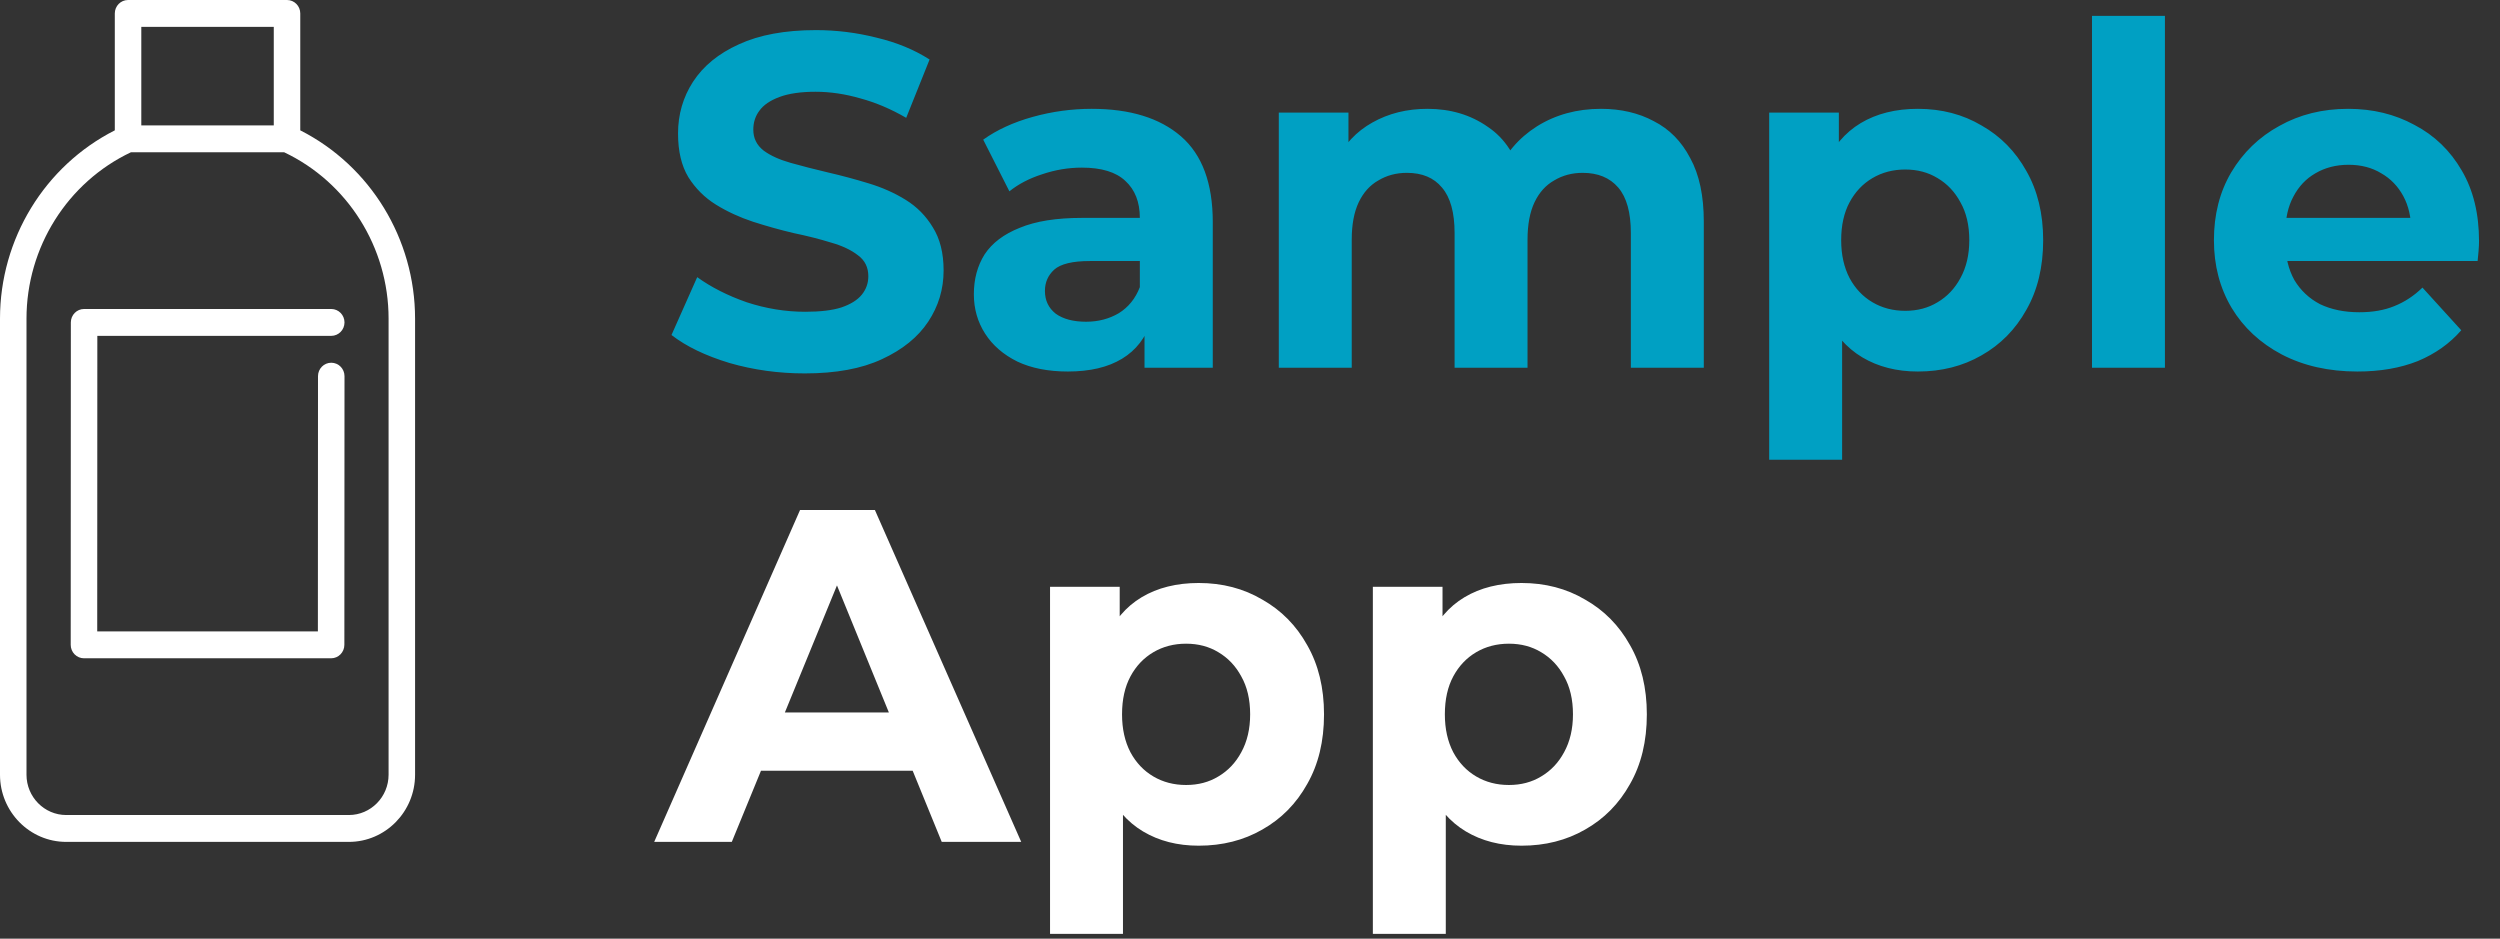
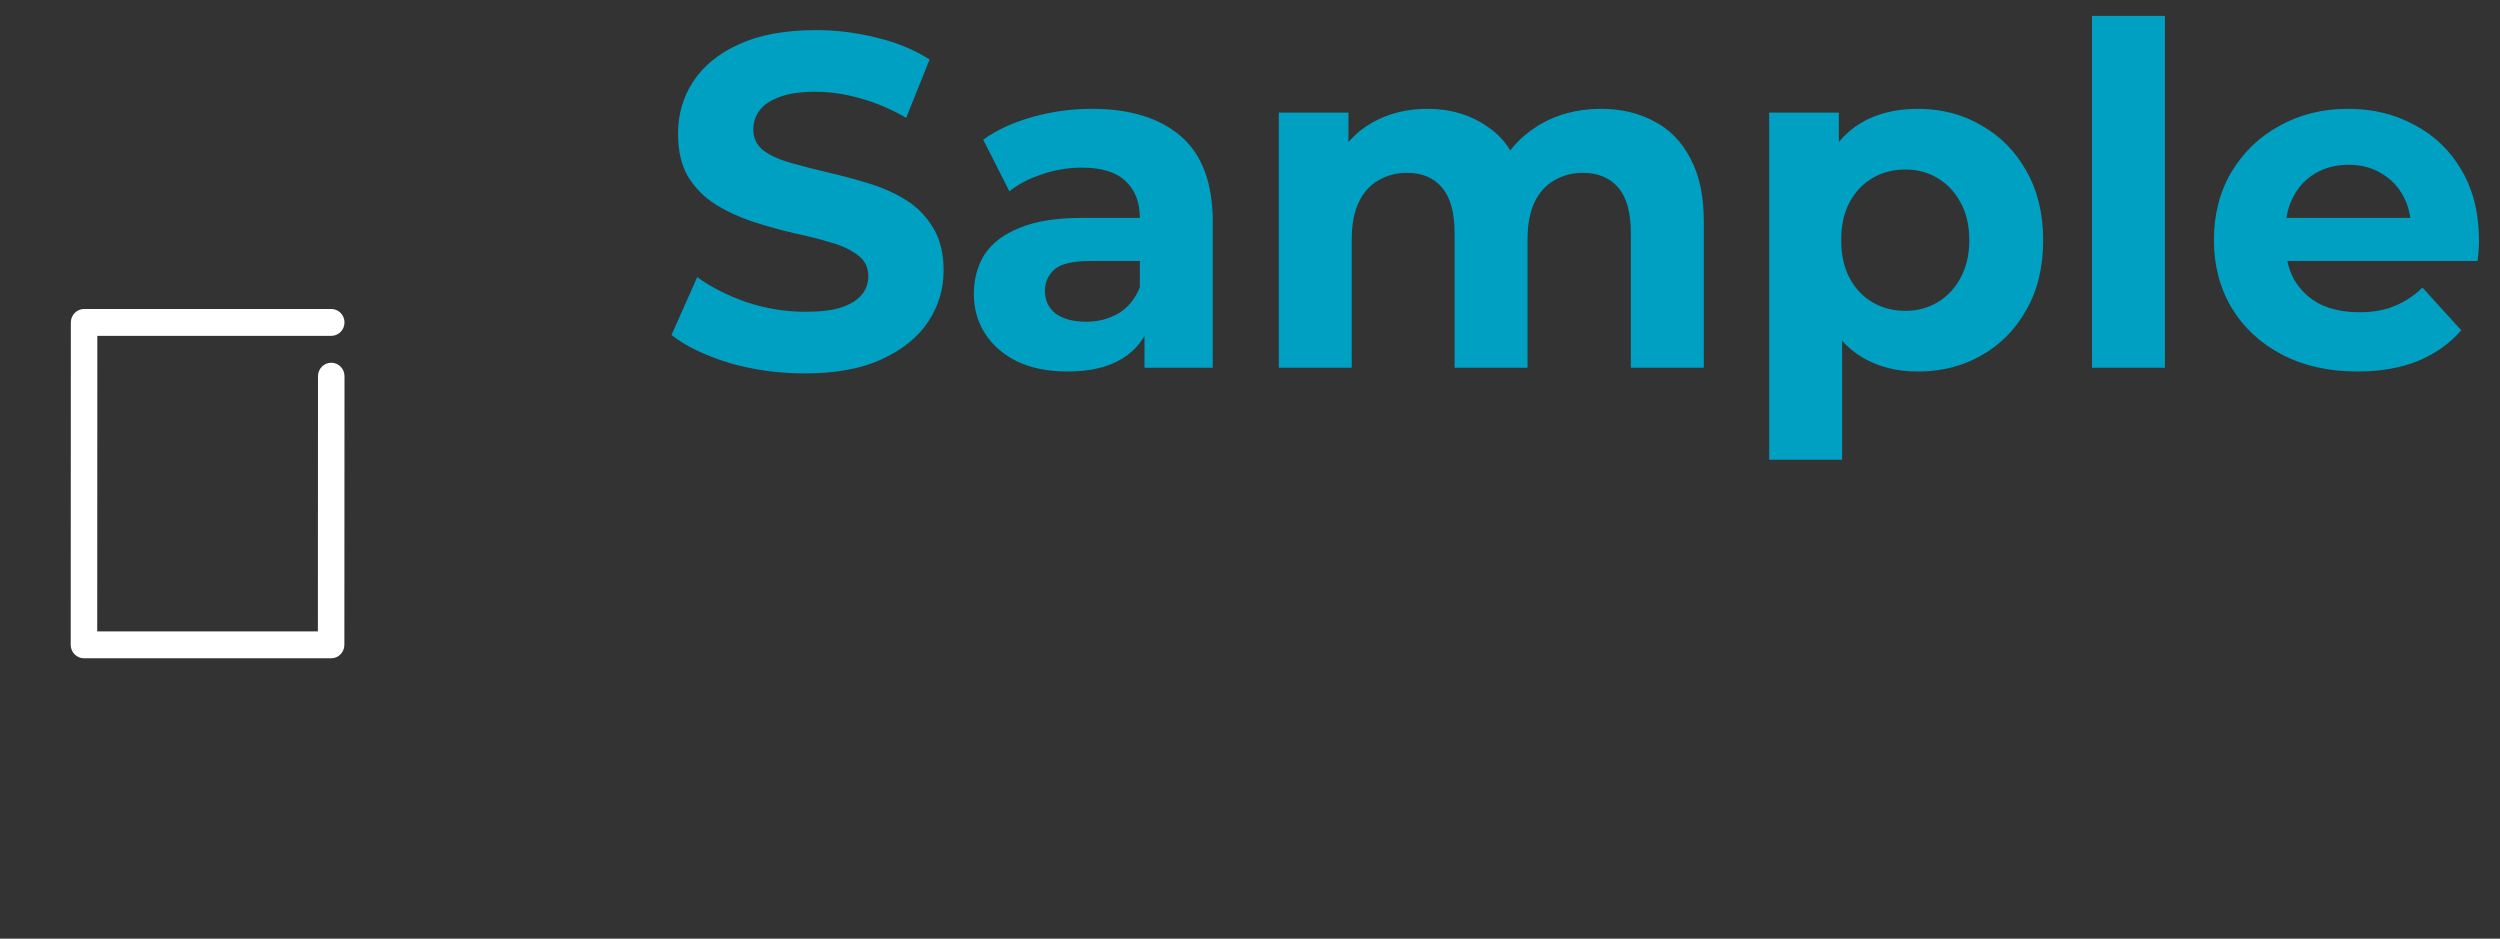
<svg xmlns="http://www.w3.org/2000/svg" width="269" height="101" viewBox="0 0 269 101" fill="none">
  <rect x="0" y="0" width="269" height="101" fill="#333333" stroke="none" />
  <path d="M9.048 33.247C8.261 33.247 7.623 33.894 7.623 34.692L7.609 69.385C7.609 69.769 7.759 70.137 8.027 70.408C8.294 70.679 8.657 70.832 9.035 70.832H35.628C36.415 70.832 37.053 70.185 37.054 69.387L37.068 40.476C37.068 39.677 36.43 39.03 35.643 39.03C34.856 39.03 34.217 39.676 34.217 40.475L34.204 67.941H10.461L10.473 36.139H35.642C36.429 36.139 37.068 35.491 37.068 34.693C37.068 33.895 36.429 33.247 35.642 33.247H9.048Z" fill="white" />
-   <path d="M32.309 14.025V1.446C32.309 0.647 31.671 0 30.884 0H13.779C12.991 0 12.353 0.647 12.353 1.446V14.025C4.819 17.846 0 25.697 0 34.288V83.36C0 87.345 3.197 90.588 7.127 90.588H37.535C41.465 90.588 44.662 87.345 44.662 83.36V34.288C44.662 25.697 39.843 17.846 32.309 14.025ZM29.458 2.891V13.492H15.204V2.891H29.458ZM41.811 83.36C41.811 85.751 39.893 87.697 37.535 87.697H7.127C4.769 87.697 2.851 85.751 2.851 83.36V34.288C2.851 26.619 7.252 19.625 14.09 16.383H30.573C37.41 19.625 41.812 26.619 41.812 34.288L41.811 83.36Z" fill="white" />
  <path d="M86.59 40.179C83.773 40.179 81.073 39.805 78.49 39.057C75.908 38.275 73.829 37.271 72.252 36.047L75.019 29.822C76.528 30.91 78.306 31.812 80.352 32.526C82.431 33.206 84.528 33.547 86.641 33.547C88.251 33.547 89.542 33.394 90.514 33.087C91.521 32.747 92.258 32.288 92.728 31.71C93.198 31.132 93.432 30.468 93.432 29.72C93.432 28.768 93.063 28.019 92.326 27.475C91.588 26.897 90.615 26.438 89.408 26.098C88.2 25.723 86.859 25.383 85.383 25.077C83.941 24.737 82.482 24.329 81.006 23.853C79.564 23.377 78.239 22.764 77.031 22.016C75.824 21.268 74.835 20.281 74.063 19.057C73.325 17.832 72.957 16.268 72.957 14.363C72.957 12.322 73.493 10.468 74.566 8.802C75.673 7.101 77.317 5.757 79.497 4.771C81.71 3.751 84.477 3.24 87.798 3.24C90.011 3.24 92.191 3.512 94.338 4.057C96.484 4.567 98.379 5.349 100.023 6.404L97.507 12.679C95.864 11.727 94.221 11.03 92.577 10.587C90.934 10.111 89.324 9.873 87.747 9.873C86.171 9.873 84.88 10.06 83.874 10.434C82.867 10.808 82.146 11.302 81.71 11.914C81.274 12.492 81.056 13.172 81.056 13.955C81.056 14.873 81.425 15.621 82.163 16.2C82.901 16.744 83.874 17.186 85.081 17.526C86.288 17.866 87.613 18.206 89.055 18.547C90.531 18.887 91.99 19.278 93.432 19.72C94.908 20.162 96.25 20.757 97.457 21.506C98.665 22.254 99.637 23.24 100.375 24.465C101.146 25.689 101.532 27.237 101.532 29.108C101.532 31.115 100.979 32.951 99.872 34.618C98.765 36.285 97.105 37.628 94.891 38.649C92.711 39.669 89.944 40.179 86.59 40.179ZM123.15 39.567V34.21L122.647 33.036V23.445C122.647 21.744 122.127 20.417 121.087 19.465C120.081 18.512 118.521 18.036 116.408 18.036C114.966 18.036 113.541 18.274 112.132 18.751C110.757 19.193 109.583 19.805 108.61 20.587L105.793 15.026C107.268 13.972 109.047 13.155 111.126 12.577C113.205 11.999 115.318 11.71 117.465 11.71C121.59 11.71 124.793 12.696 127.074 14.669C129.354 16.642 130.495 19.72 130.495 23.904V39.567H123.15ZM114.899 39.975C112.786 39.975 110.975 39.618 109.466 38.904C107.956 38.155 106.799 37.152 105.994 35.894C105.189 34.635 104.787 33.224 104.787 31.659C104.787 30.026 105.173 28.598 105.944 27.373C106.749 26.149 108.007 25.196 109.717 24.516C111.428 23.802 113.658 23.445 116.408 23.445H123.602V28.087H117.263C115.418 28.087 114.144 28.393 113.44 29.006C112.77 29.618 112.434 30.383 112.434 31.302C112.434 32.322 112.82 33.138 113.591 33.751C114.396 34.329 115.486 34.618 116.861 34.618C118.169 34.618 119.343 34.312 120.383 33.7C121.423 33.053 122.177 32.118 122.647 30.893L123.854 34.567C123.284 36.336 122.244 37.679 120.735 38.598C119.226 39.516 117.28 39.975 114.899 39.975ZM172.261 11.71C174.407 11.71 176.303 12.152 177.946 13.036C179.623 13.887 180.931 15.213 181.87 17.016C182.843 18.785 183.329 21.064 183.329 23.853V39.567H175.48V25.077C175.48 22.866 175.028 21.234 174.122 20.179C173.216 19.125 171.942 18.598 170.299 18.598C169.159 18.598 168.135 18.87 167.23 19.414C166.324 19.924 165.62 20.706 165.117 21.761C164.614 22.815 164.362 24.159 164.362 25.791V39.567H156.514V25.077C156.514 22.866 156.061 21.234 155.155 20.179C154.284 19.125 153.026 18.598 151.382 18.598C150.243 18.598 149.219 18.87 148.313 19.414C147.408 19.924 146.704 20.706 146.2 21.761C145.697 22.815 145.446 24.159 145.446 25.791V39.567H137.598V12.118H145.094V19.618L143.685 17.424C144.624 15.553 145.949 14.142 147.659 13.189C149.404 12.203 151.382 11.71 153.596 11.71C156.079 11.71 158.242 12.356 160.086 13.649C161.965 14.907 163.205 16.846 163.809 19.465L161.042 18.7C161.947 16.557 163.39 14.856 165.368 13.598C167.381 12.339 169.678 11.71 172.261 11.71ZM206.362 39.975C204.082 39.975 202.086 39.465 200.375 38.445C198.665 37.424 197.323 35.877 196.35 33.802C195.411 31.693 194.942 29.04 194.942 25.843C194.942 22.611 195.395 19.958 196.3 17.883C197.206 15.808 198.514 14.261 200.224 13.24C201.935 12.22 203.981 11.71 206.362 11.71C208.911 11.71 211.192 12.305 213.204 13.495C215.25 14.652 216.86 16.285 218.034 18.393C219.241 20.502 219.845 22.985 219.845 25.843C219.845 28.734 219.241 31.234 218.034 33.343C216.86 35.451 215.25 37.084 213.204 38.24C211.192 39.397 208.911 39.975 206.362 39.975ZM190.364 49.465V12.118H197.86V17.73L197.709 25.893L198.212 34.006V49.465H190.364ZM205.004 33.444C206.312 33.444 207.469 33.138 208.475 32.526C209.515 31.914 210.336 31.047 210.94 29.924C211.578 28.768 211.896 27.407 211.896 25.843C211.896 24.244 211.578 22.883 210.94 21.761C210.336 20.638 209.515 19.771 208.475 19.159C207.469 18.547 206.312 18.24 205.004 18.24C203.696 18.24 202.522 18.547 201.482 19.159C200.442 19.771 199.621 20.638 199.017 21.761C198.413 22.883 198.111 24.244 198.111 25.843C198.111 27.407 198.413 28.768 199.017 29.924C199.621 31.047 200.442 31.914 201.482 32.526C202.522 33.138 203.696 33.444 205.004 33.444ZM225.099 39.567V1.71H232.947V39.567H225.099ZM253.663 39.975C250.578 39.975 247.861 39.363 245.513 38.138C243.199 36.914 241.405 35.247 240.13 33.138C238.856 30.995 238.218 28.564 238.218 25.843C238.218 23.087 238.839 20.655 240.079 18.547C241.355 16.404 243.082 14.737 245.261 13.546C247.442 12.322 249.907 11.71 252.657 11.71C255.307 11.71 257.688 12.288 259.801 13.444C261.947 14.567 263.642 16.2 264.882 18.342C266.123 20.451 266.743 22.985 266.743 25.945C266.743 26.251 266.727 26.608 266.693 27.016C266.66 27.39 266.626 27.747 266.592 28.087H244.607V23.445H262.467L259.448 24.822C259.448 23.393 259.164 22.152 258.593 21.098C258.023 20.043 257.235 19.227 256.229 18.649C255.222 18.036 254.049 17.73 252.707 17.73C251.366 17.73 250.175 18.036 249.135 18.649C248.129 19.227 247.341 20.06 246.771 21.149C246.201 22.203 245.915 23.462 245.915 24.924V26.149C245.915 27.645 246.235 28.972 246.871 30.128C247.543 31.251 248.465 32.118 249.638 32.73C250.846 33.308 252.254 33.598 253.864 33.598C255.307 33.598 256.564 33.377 257.637 32.934C258.744 32.492 259.75 31.829 260.656 30.945L264.832 35.536C263.591 36.965 262.032 38.07 260.153 38.853C258.275 39.601 256.112 39.975 253.663 39.975Z" fill="#00A0C3" />
-   <path d="M70.391 90.588L86.087 54.873H94.137L109.883 90.588H101.331L88.452 59.057H91.671L78.742 90.588H70.391ZM78.239 82.934L80.402 76.659H98.513L100.727 82.934H78.239ZM128.982 90.996C126.701 90.996 124.706 90.486 122.996 89.465C121.285 88.445 119.943 86.897 118.971 84.822C118.031 82.713 117.562 80.06 117.562 76.863C117.562 73.632 118.015 70.979 118.921 68.904C119.826 66.829 121.134 65.281 122.845 64.261C124.555 63.241 126.6 62.73 128.982 62.73C131.531 62.73 133.812 63.326 135.824 64.516C137.87 65.673 139.48 67.305 140.654 69.414C141.862 71.523 142.465 74.006 142.465 76.863C142.465 79.754 141.862 82.254 140.654 84.363C139.48 86.472 137.87 88.105 135.824 89.261C133.812 90.418 131.531 90.996 128.982 90.996ZM112.984 100.486V63.139H120.48V68.751L120.329 76.914L120.832 85.026V100.486H112.984ZM127.624 84.465C128.932 84.465 130.089 84.159 131.095 83.547C132.134 82.934 132.957 82.067 133.561 80.945C134.197 79.788 134.516 78.428 134.516 76.863C134.516 75.264 134.197 73.904 133.561 72.781C132.957 71.659 132.134 70.792 131.095 70.179C130.089 69.567 128.932 69.261 127.624 69.261C126.316 69.261 125.141 69.567 124.102 70.179C123.062 70.792 122.241 71.659 121.637 72.781C121.034 73.904 120.732 75.264 120.732 76.863C120.732 78.428 121.034 79.788 121.637 80.945C122.241 82.067 123.062 82.934 124.102 83.547C125.141 84.159 126.316 84.465 127.624 84.465ZM163.717 90.996C161.436 90.996 159.441 90.486 157.731 89.465C156.02 88.445 154.678 86.897 153.706 84.822C152.766 82.713 152.297 80.06 152.297 76.863C152.297 73.632 152.75 70.979 153.655 68.904C154.561 66.829 155.869 65.281 157.58 64.261C159.29 63.241 161.335 62.73 163.717 62.73C166.266 62.73 168.547 63.326 170.559 64.516C172.605 65.673 174.214 67.305 175.389 69.414C176.596 71.523 177.2 74.006 177.2 76.863C177.2 79.754 176.596 82.254 175.389 84.363C174.214 86.472 172.605 88.105 170.559 89.261C168.547 90.418 166.266 90.996 163.717 90.996ZM147.719 100.486V63.139H155.215V68.751L155.064 76.914L155.567 85.026V100.486H147.719ZM162.359 84.465C163.667 84.465 164.824 84.159 165.83 83.547C166.869 82.934 167.692 82.067 168.295 80.945C168.932 79.788 169.251 78.428 169.251 76.863C169.251 75.264 168.932 73.904 168.295 72.781C167.692 71.659 166.869 70.792 165.83 70.179C164.824 69.567 163.667 69.261 162.359 69.261C161.051 69.261 159.876 69.567 158.837 70.179C157.797 70.792 156.976 71.659 156.372 72.781C155.768 73.904 155.467 75.264 155.467 76.863C155.467 78.428 155.768 79.788 156.372 80.945C156.976 82.067 157.797 82.934 158.837 83.547C159.876 84.159 161.051 84.465 162.359 84.465Z" fill="white" />
</svg>